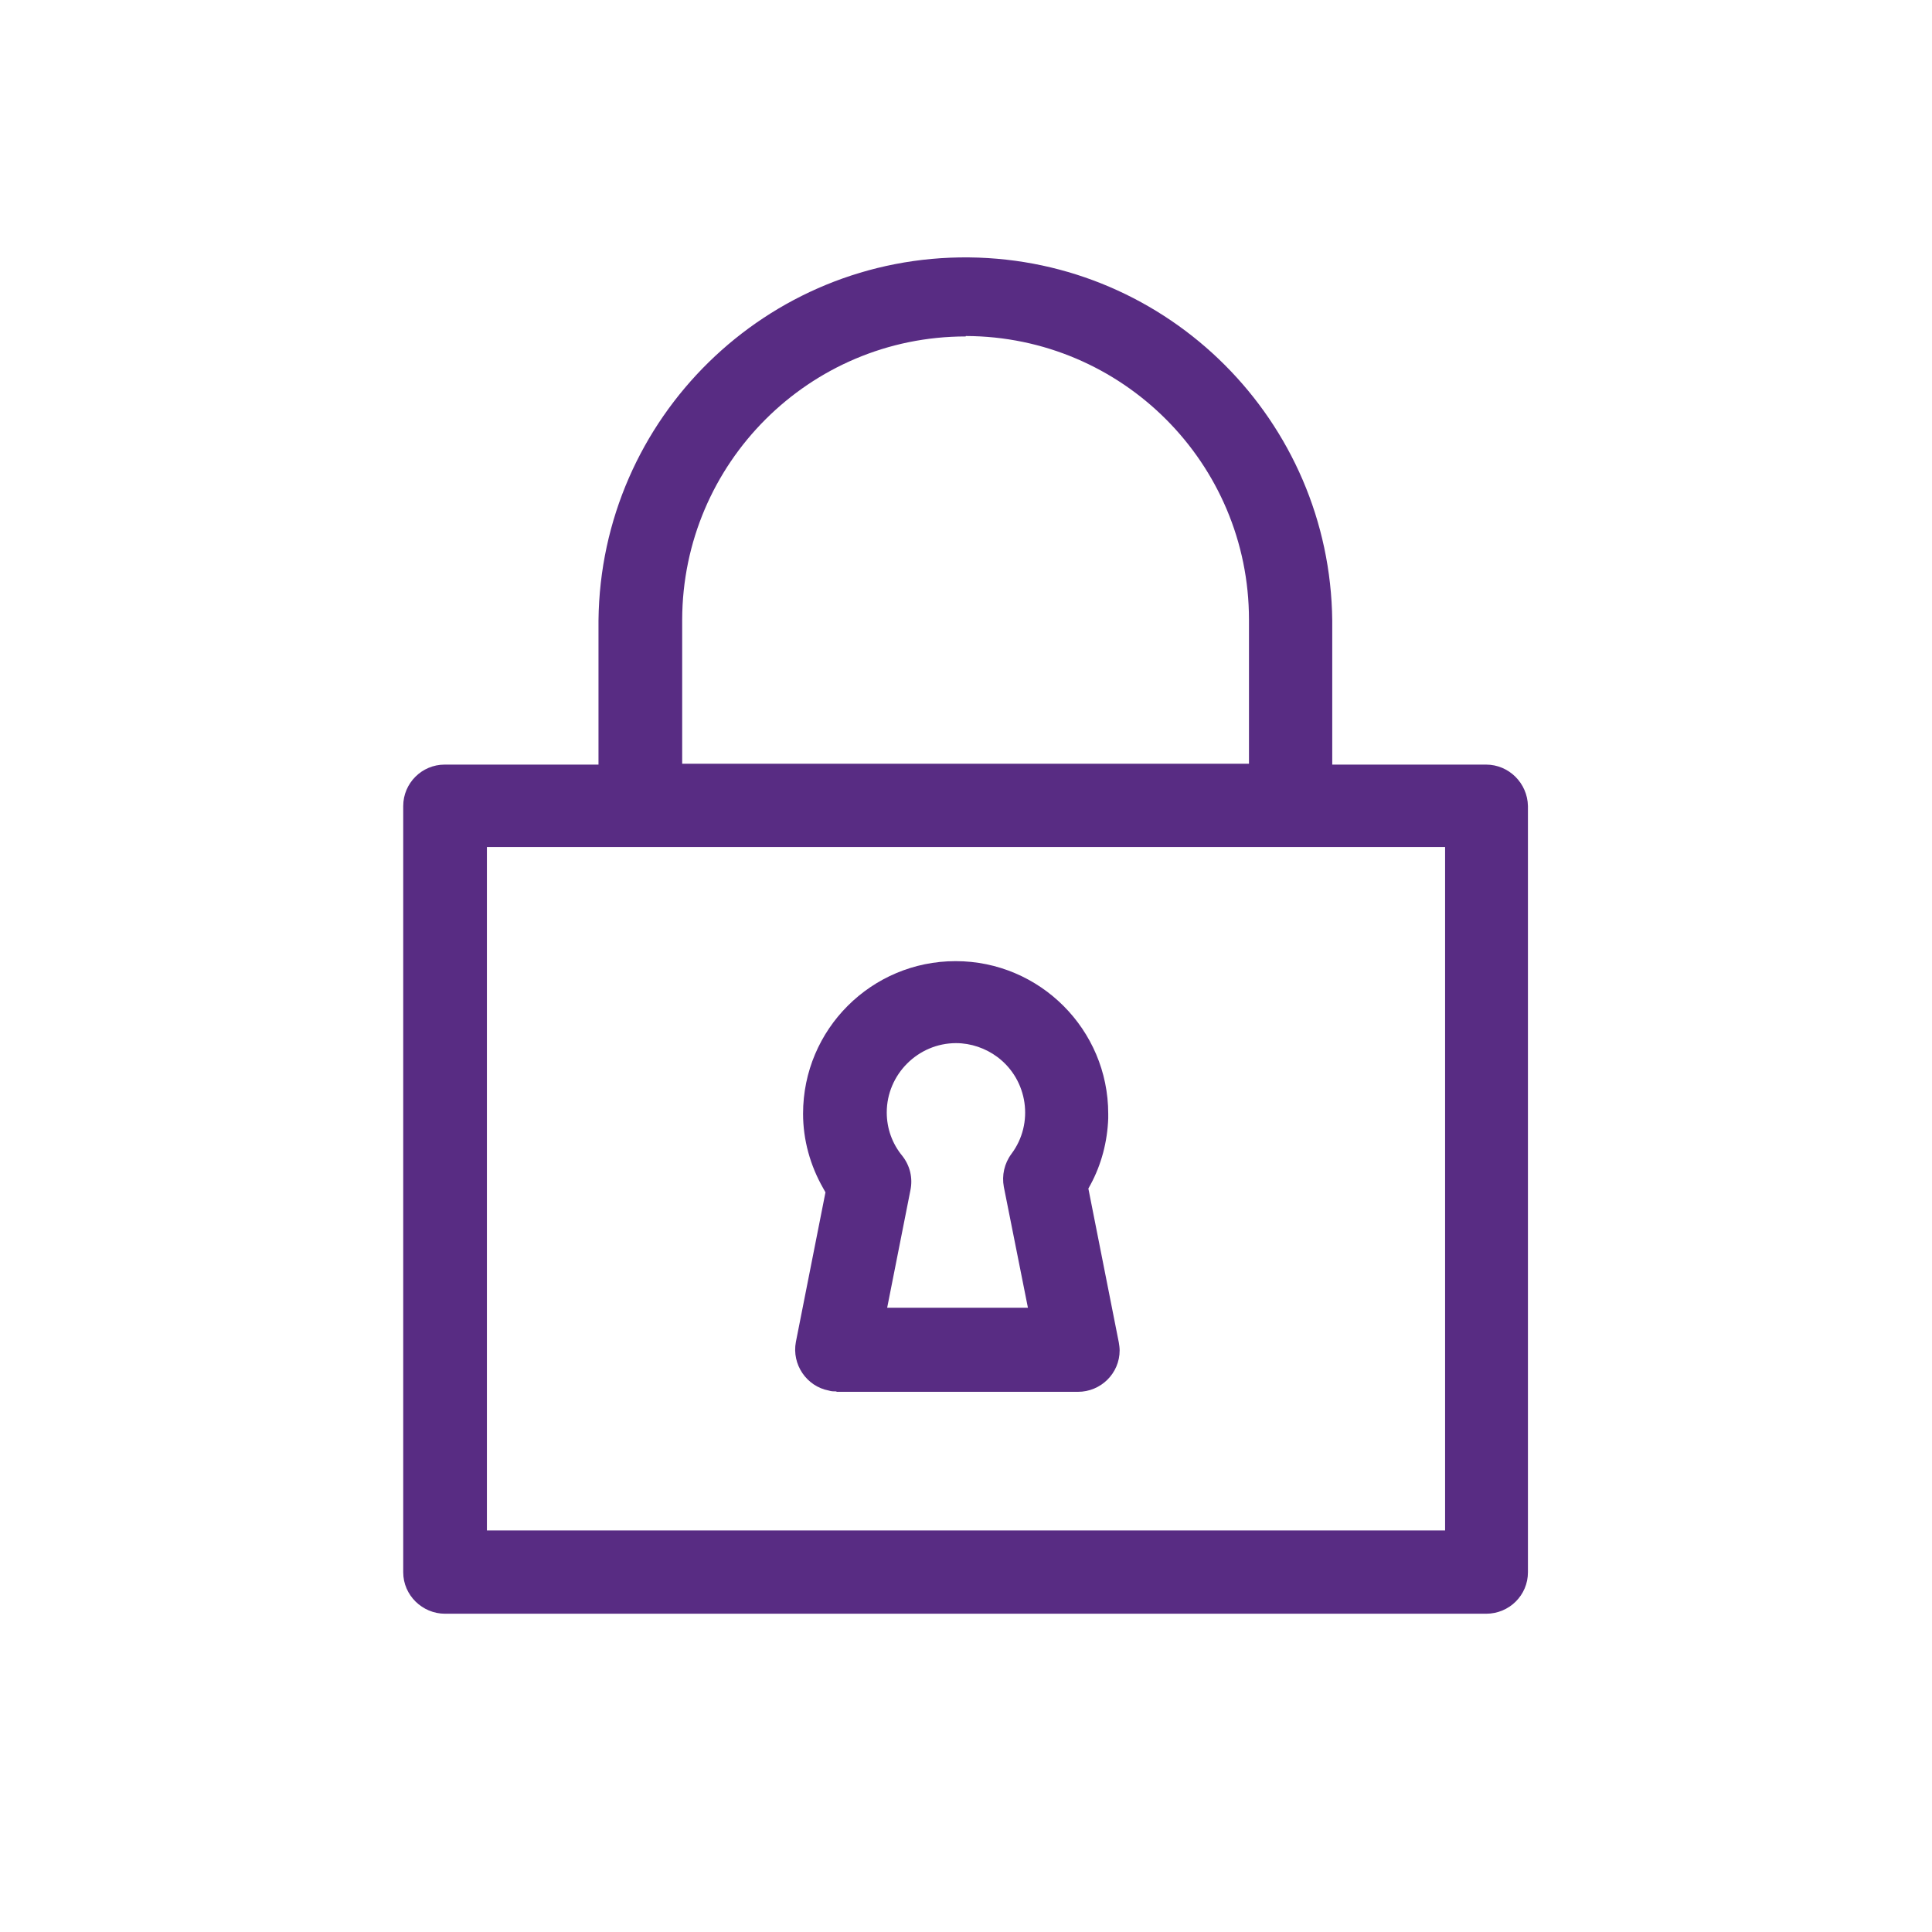
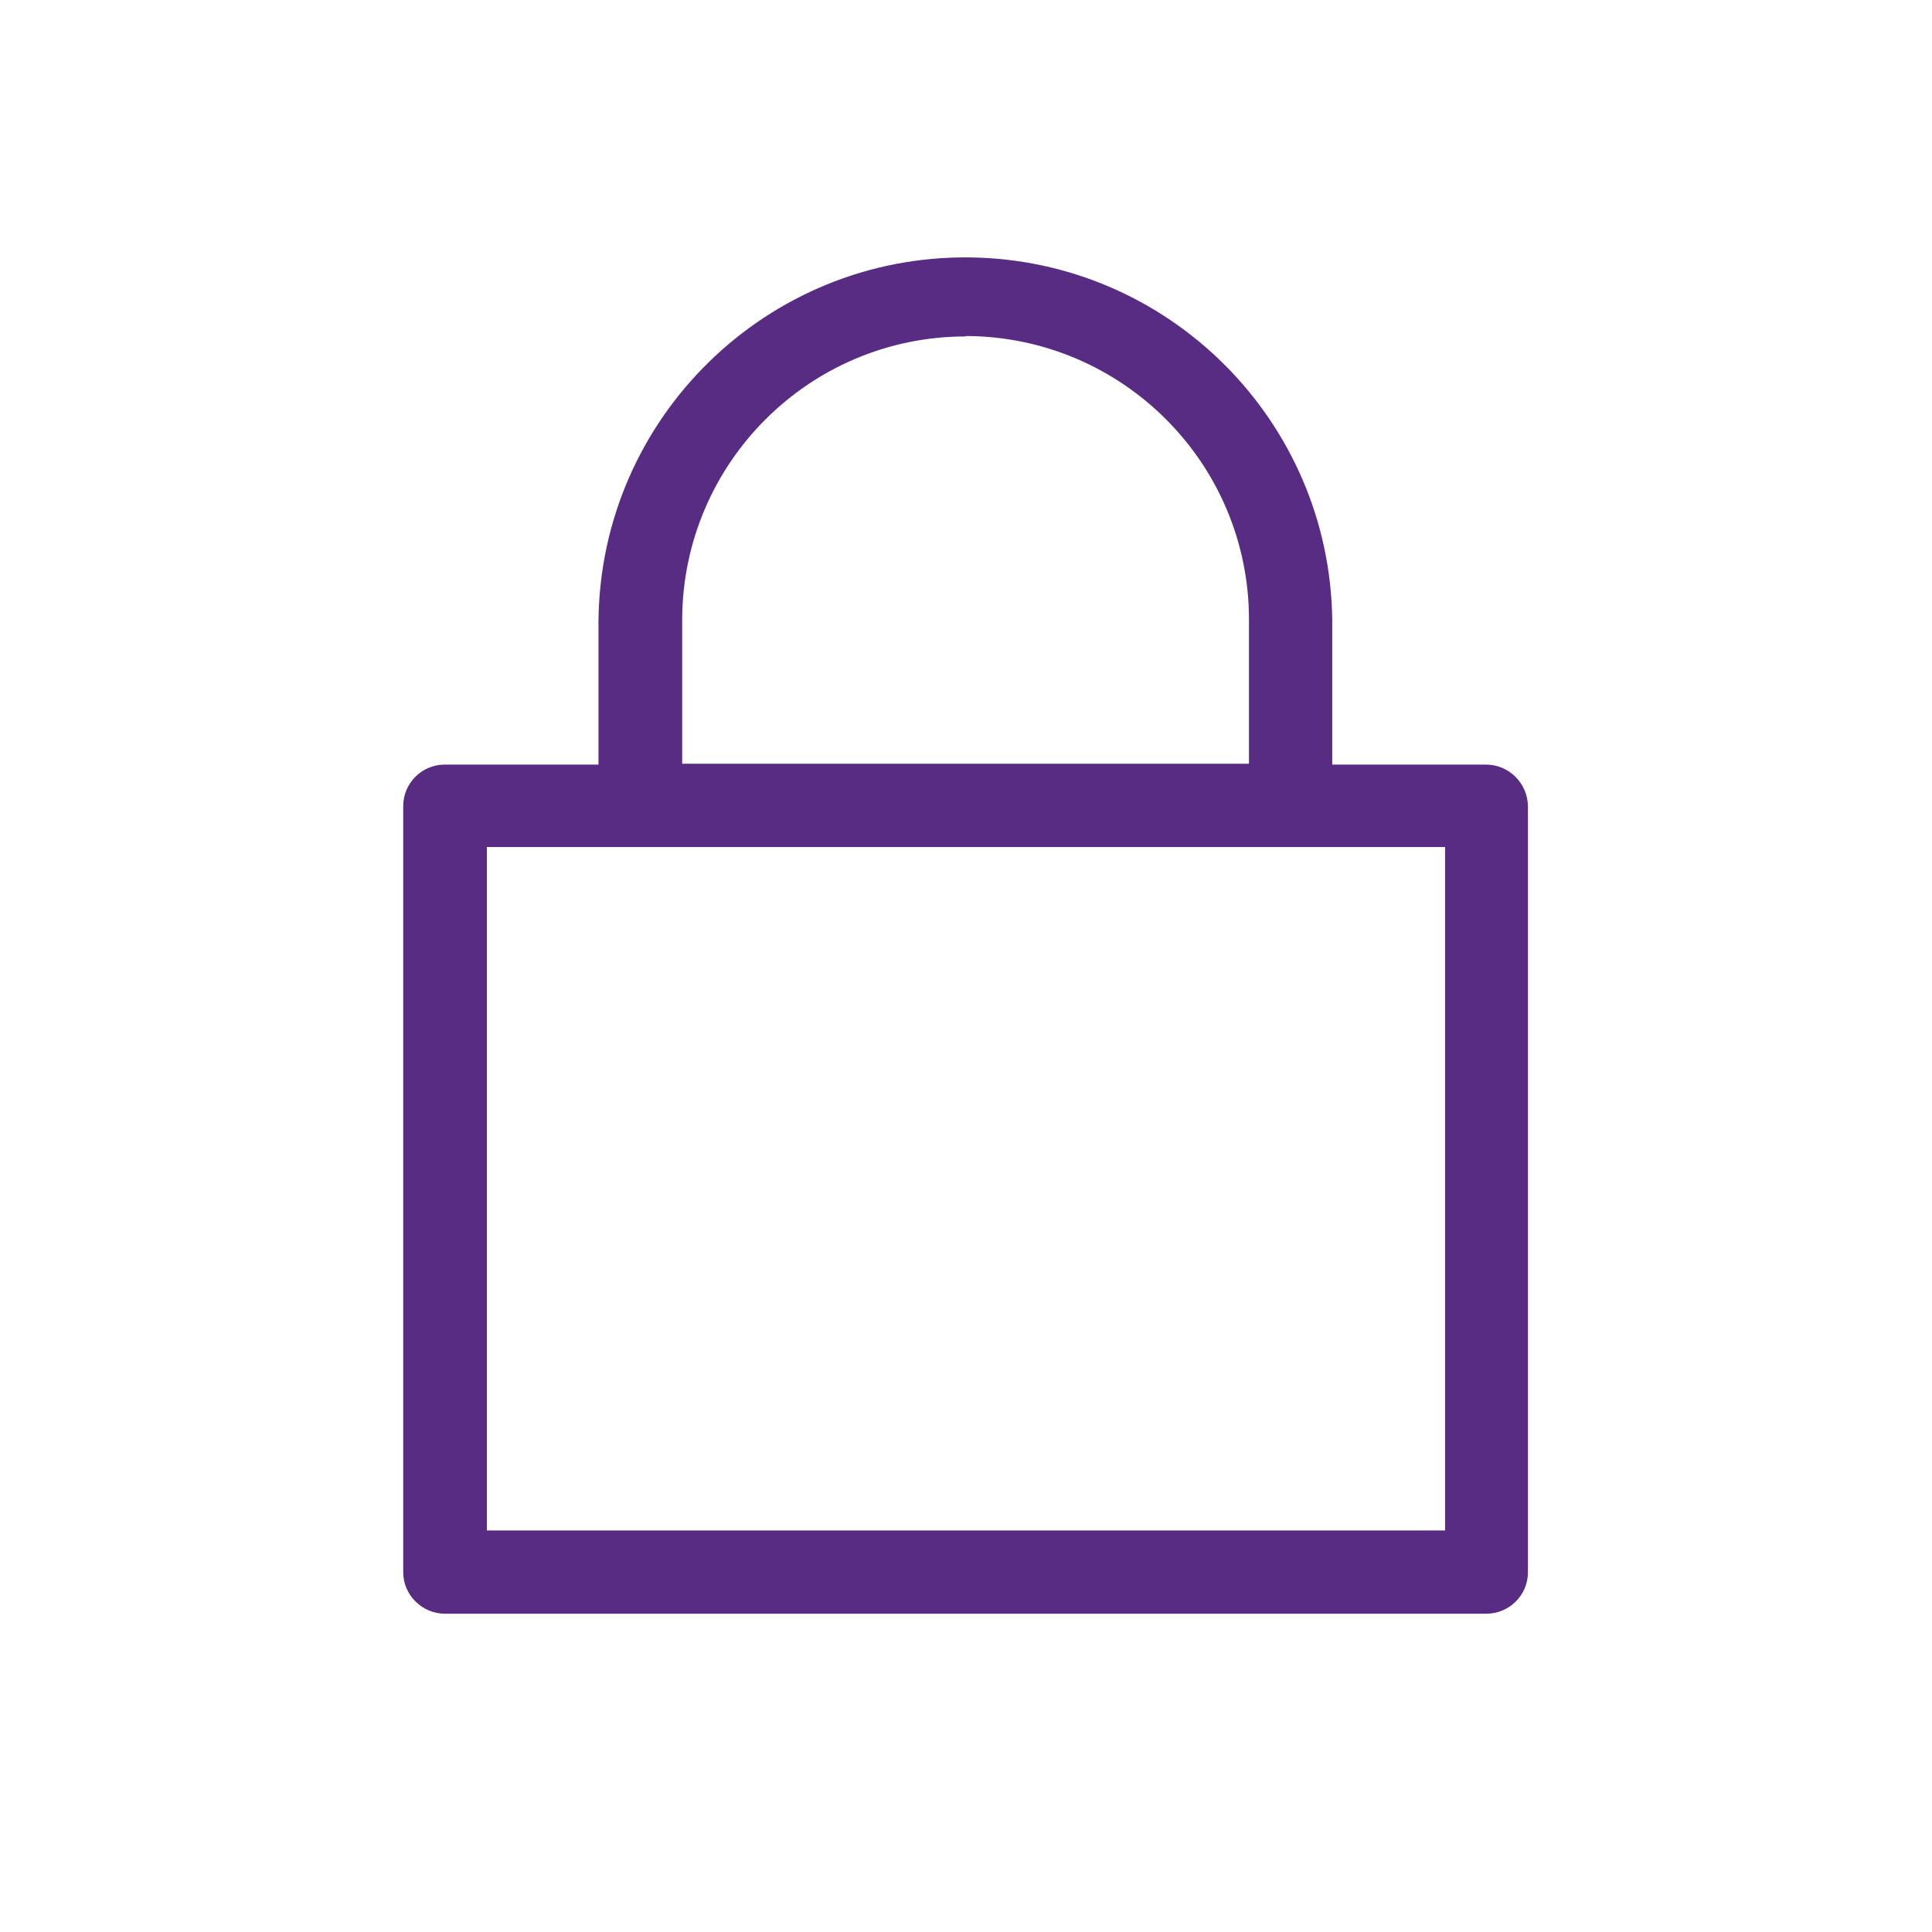
<svg xmlns="http://www.w3.org/2000/svg" id="Calque_1" data-name="Calque 1" viewBox="0 0 45.71 45.71">
  <defs>
    <style>
      .cls-1 {
        fill: #582c83;
      }
    </style>
  </defs>
  <g id="Groupe_3503" data-name="Groupe 3503">
    <path id="Tracé_3152" data-name="Tracé 3152" class="cls-1" d="m10.53,38.18c-.54,0-.99-.44-.99-.98v-18.13c0-.54.44-.98.98-.98h3.64v-3.41c.05-4.79,3.98-8.64,8.77-8.59,4.72.05,8.54,3.87,8.59,8.59v3.41h3.64c.54,0,.98.44.99.98v18.13c0,.54-.44.98-.99.98H10.53Zm.99-1.97h22.67v-16.17H11.52v16.17ZM22.85,7.96c-3.7,0-6.7,3-6.71,6.7,0,0,0,0,0,0v3.41h13.41v-3.41c0-3.7-3-6.7-6.7-6.71" />
-     <path id="Tracé_3153" data-name="Tracé 3153" class="cls-1" d="m19.8,32.92c-.07,0-.13,0-.19-.02-.53-.1-.88-.62-.78-1.15,0,0,0,0,0,0l.7-3.54-.05-.09c-.31-.54-.48-1.15-.48-1.77,0-2,1.62-3.61,3.61-3.61s3.61,1.62,3.61,3.61v.11c-.02.55-.16,1.09-.42,1.57l-.05.09.72,3.64c.01.06.02.13.02.19,0,.54-.44.98-.99.98h-5.72Zm2.82-8.24c-.9,0-1.64.74-1.64,1.64,0,.38.13.74.37,1.03.18.23.25.52.19.81l-.55,2.78h3.33l-.57-2.86c-.05-.27.01-.55.18-.78.54-.72.39-1.75-.33-2.29-.28-.21-.63-.33-.98-.33" />
  </g>
</svg>